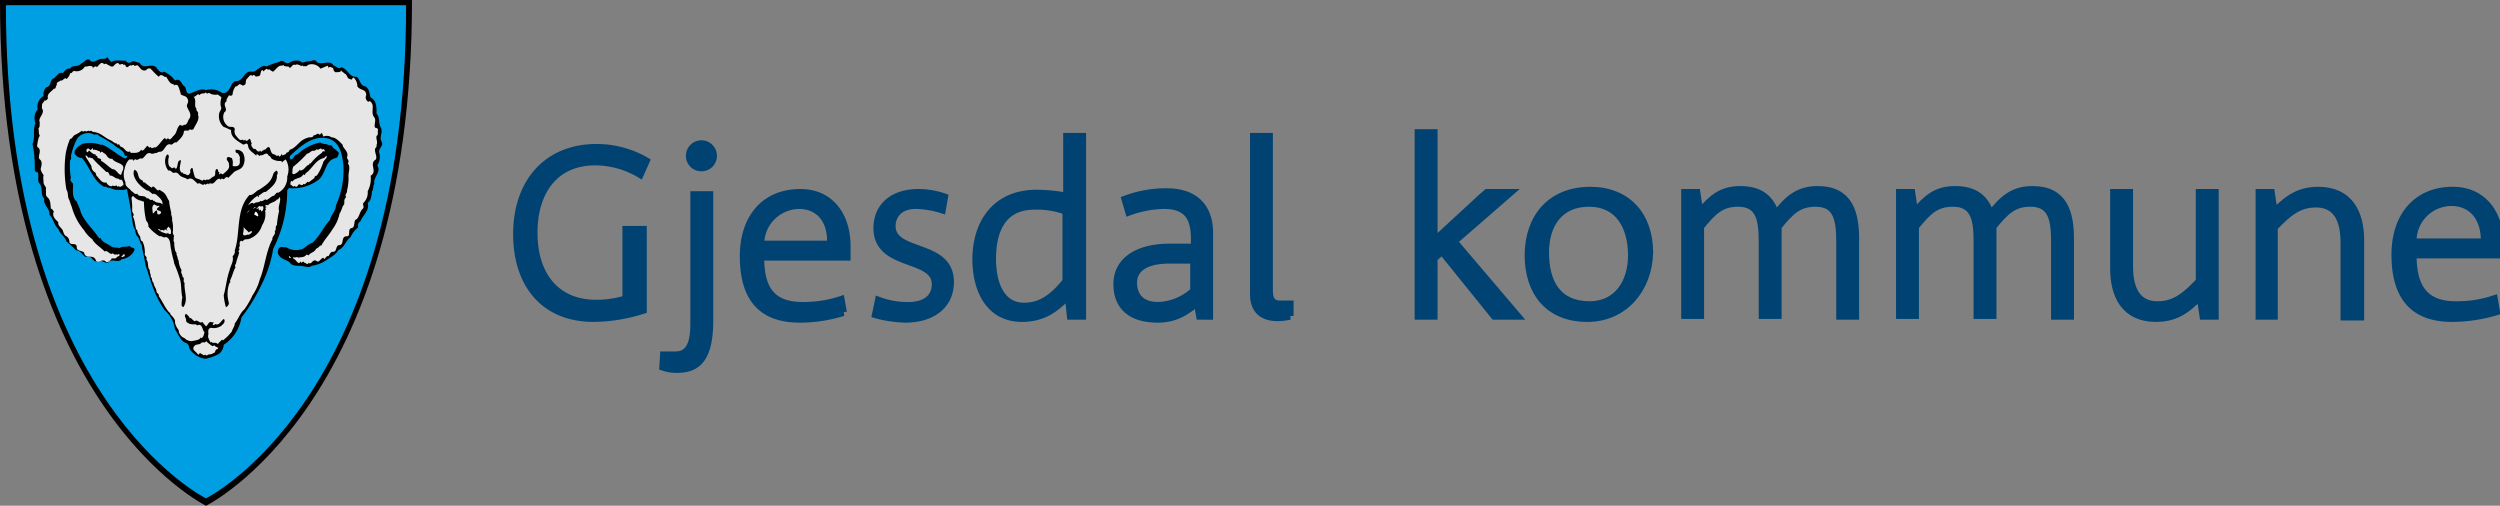
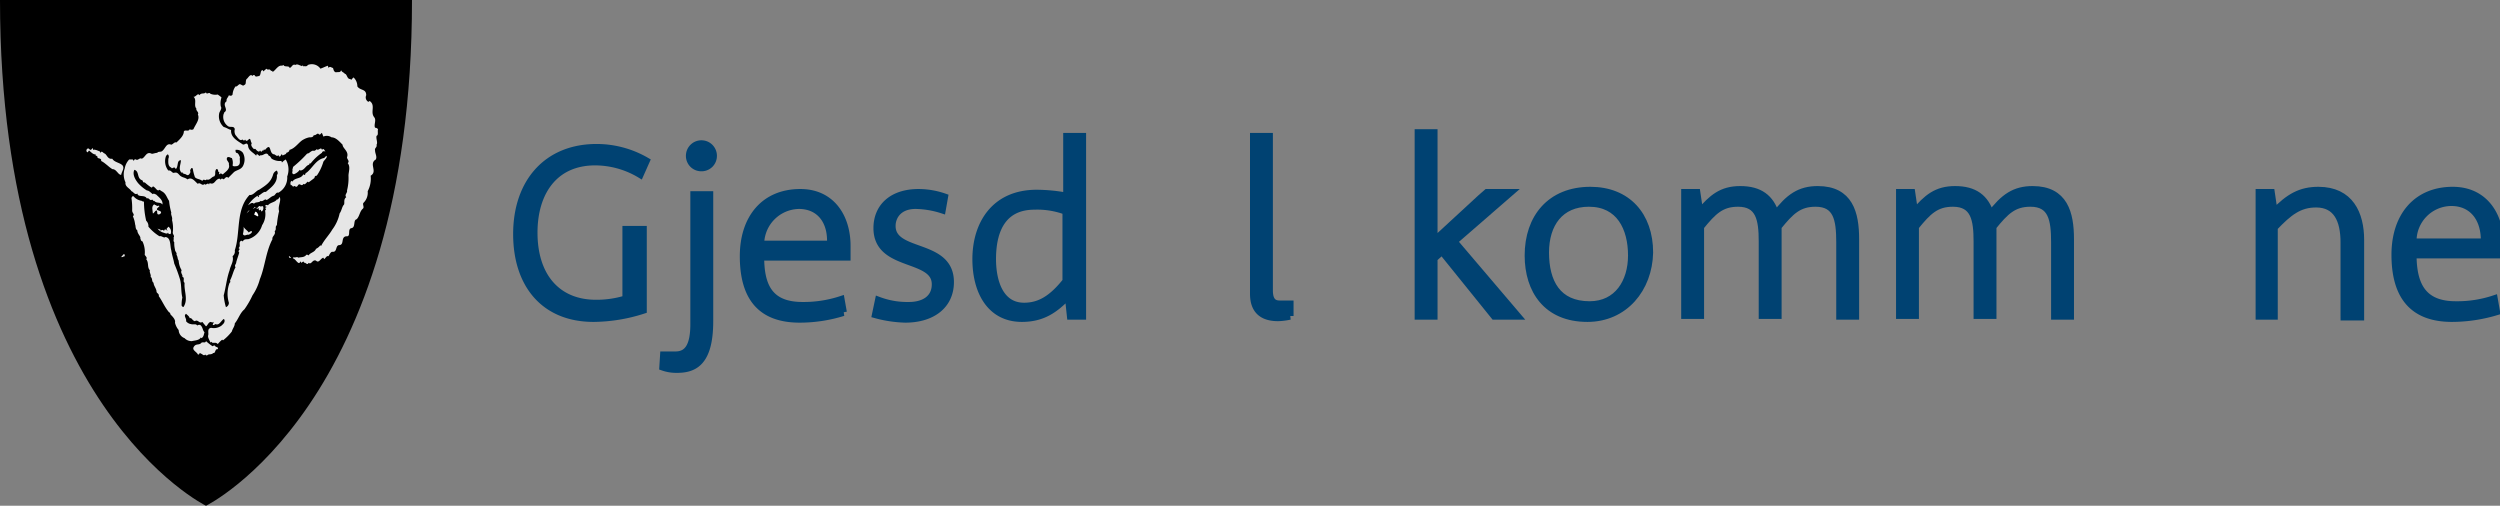
<svg xmlns="http://www.w3.org/2000/svg" viewBox="0 0 338.6 68.5">
  <rect x="0" y="0" width="338.6" height="68.5" fill="#808080" stroke="none" />
  <defs>
    <style>.cls-2{fill:#e6e6e6}.cls-3{fill:#fff}.cls-4{fill:#004272;stroke:#004272}</style>
  </defs>
  <g id="Group_373" data-name="Group 373" transform="translate(-1740 616)">
    <g id="Group_371" data-name="Group 371" transform="translate(1740 -616)">
      <path id="Path_773" d="M0 0c0 54.9 27.9 68.5 27.9 68.5S55.8 54.9 55.8 0Z" data-name="Path 773" />
-       <path id="Path_774" fill="#009fe3" d="M.8.7c0 53.5 27.1 66.8 27.1 66.8S55 54.2 55 .7H.8Z" data-name="Path 774" />
      <path id="Path_775" d="M15.1 8.4c.6-.4 1.2-.1 1.9-.2a.554.554 0 0 0 .8.2c.3-.3.7.1 1.1.1.6 1.1 1.7-.2 2.4.8.2.3.6.7.9.4a3.638 3.638 0 0 1 1.5 1.2c.8-.4.8.5 1.3.8.3.3.1.9.6 1 .8-.2 1.5-.8 2.3-.5a2.545 2.545 0 0 1 2.2.4c1.1.1 1-1.2 1.7-1.6 1.2.1 1.2-1.4 2.2-1.3.6.1 1-.5 1.5-.7a.637.637 0 0 1 .6 0 8.51 8.51 0 0 1 1.7-.6c.6-.5.8.4 1.4.1a1.6 1.6 0 0 1 1.5-.2c.3.4.8-.1 1.2 0 .3 0 .8-.4 1 .1.7.5 1.8-.4 2.3.5.3 0 .7.6 1 .2.9.2 1.1 1.4 2.1 1.3.5.3.4 1.2 1.2 1.3.6.4.5 1 .7 1.5.8.4.8 1.3.8 2.2.5.5.2 1.3.6 1.9.3.7-.3 1.3.1 1.9.3.6-.6 1-.3 1.6a2.129 2.129 0 0 1-.3 1.6c.6.9-.6 1.6-.4 2.5-.2.3-.1.7-.3 1-.1.6-.1 1.2-.6 1.6.3 1-.7 1.7-1 2.5-.4.2-.3.6-.3.8a3.249 3.249 0 0 0-1 1.3c-.7.5-.8 1.4-1.7 1.8-.3.6-1.1 1-1.7 1.4a4.717 4.717 0 0 1-1.9.7c-.3.3-.7.1-1 .1-.6-.2-1.6.1-2-.6-.4-.3-1.1-.4-1.4-.9a.755.755 0 0 1-.1-.8c.1-.5.7-.3 1.1-.3a2.443 2.443 0 0 0 1.9.3c.6-.1 1-.8 1.6-.9 1.1-1 1.5-2.2 2.4-3.1.1-.7.8-1.2.8-2a11.448 11.448 0 0 0 1-5.6c-.2-1.3-.4-2.8-1.9-3.4-2.1-.6-3.8.9-5.3 2.3-.1.2-.1.4.1.5.4-.1.4-.6.9-.7a6.174 6.174 0 0 1 3.1-1.6c.3.3.8.1 1.2.4.3-.1.4.1.5.3a5.008 5.008 0 0 1 .8.7c-.1.3-.1.6-.4.7-1.5.3-1.3 2-2.3 2.9a5.758 5.758 0 0 1-3.8 1.2c-.3-.1-.4.1-.5.3a17.378 17.378 0 0 1-1.9 7.9 17.026 17.026 0 0 1-1.7 5.1 22.638 22.638 0 0 1-2.6 4.2 5.422 5.422 0 0 1-2.4 3.7 1.743 1.743 0 0 1-.6 1.2 6.191 6.191 0 0 1-1.9.7 3.168 3.168 0 0 1-2.1-1.3c-.1-.3-.1-.6-.4-.8-.9-.3-1.1-1.2-1.6-1.9a4.182 4.182 0 0 0-1.4-2.6 13.047 13.047 0 0 1-1.4-2.6c-.5-1.2-.8-2.4-1.2-3.5-.1-.9-.4-1.8-.5-2.7-.3-.4-.3-1-.7-1.3a2.353 2.353 0 0 1-.2-.8c-.4-.5-.3-1.2-.5-1.9-.1-1.2-.4-2.4-.6-3.6a2.361 2.361 0 0 1-1.2.1c-.5.1-1-.3-1.5-.3-.1-.2-.3-.1-.4-.1-1.6-.9-1.9-2.7-3-3.9a1.174 1.174 0 0 1-1-.6c-.1-.6.6-1 1-1.3a4.27 4.27 0 0 1 2.5.1h.3c1.1.5 2 1.4 3.1 1.9 0-.1.3-.2.2-.4h-.3c-.1-.8-1-1-1.5-1.5a17.589 17.589 0 0 0-2-1.2c-.2-.4-.6 0-.9-.3a1.918 1.918 0 0 0-2 .6 8.383 8.383 0 0 0-.9 2.5.44.44 0 0 1-.1.5 9.662 9.662 0 0 0 .1 2.4c-.2.4.1.5.3.8 0 .8-.2 1.9.5 2.4.1.4.4.8.5 1.3.4 1.3 1.7 2.4 2.4 3.5.1.1.2.3.3.1.3.7 1 .8 1.5 1.2.4.2.8.1 1.1.2.4-.3 1-.1 1.4-.3.1.4.7.1.6.6a2.137 2.137 0 0 1-1.7 1.2c-.5.6-1.4-.2-1.9.5-.6 0-.9-.5-1.5-.2-.6.1-.7-1-1.5-.6-.5-.3-.7-.9-1.3-.9A15.38 15.38 0 0 0 9 32.7c-.2-.7-.9-1-1.1-1.7-.6-.5-.6-1.3-1.2-1.9.1-.9-.9-1.3-.7-2.2-.6-.5-.1-1.5-.7-2.1-.3-.4.1-1.2-.3-1.6 0 .3-.2.1-.3-.2a14.211 14.211 0 0 0-.3-3.5c.4-.9 0-1.9.4-2.8a1.911 1.911 0 0 1 .3-1.9 1.676 1.676 0 0 1 .8-1.8 1.374 1.374 0 0 1 .4-1.2c.7-.1.4-1 1-1.2.4-.3.7-.9 1.2-.7.3-.3.5-.7 1-.6.3-.6 1-.1 1.5-.7.4-.1.9-1 1.3-.3.5.2.8-.2 1.3-.3.3-.1.8.1.9-.3a3.736 3.736 0 0 0 .6.7Z" data-name="Path 775" />
-       <path id="Path_776" d="M14.6 8.8c.2 0 .4.3.7.2.2-.1.4-.6.8-.4.1.4.5-.2.6.2.3-.2.3.3.5.3s.4-.4.6-.2a.367.367 0 0 1 .3-.1c.2.3.4-.1.6.1.3.3.5.8 1.1.6a.481.481 0 0 1 .6-.2 11.408 11.408 0 0 0 1.1 1.1c.1-.1.2-.3.4-.2.3 0 .3.3.6.2.3.4.5 1 1 1l.1.2c.1-.2.4-.1.5 0a5.638 5.638 0 0 1 .4 1.2c.3.2.8.2.9.6.2.3 0 .6-.1.9.1.6.7 1 .4 1.7-.3.3-.3 1-.8.9-.1.2-.4.1-.5 0-.5.4-.4 1.1-.9 1.5-.1.1-.3.4-.5.5l-.3-.2c-.1.4-.3 0-.4 0-.5.4-.8 1.1-1.3 1.3-.1-.2-.4.3-.6-.1-.3.3-.3-.3-.5-.1-.3.3-.4.6-.7.6 0-.1 0-.1-.1-.1-.3.5-.9.4-1.4.4l-.1-.2c-.5.3-.8-.6-1.2-.6-.2-.1-.2-.5-.5-.3-.1-.2-.1-.2-.3-.2L15 19c-.8-.3-1.3-1-2.2-1.1v-.1c-.2.3-.4-.3-.7 0-.1-.3-.4.2-.6-.1-.1.1-.3.2-.4 0a5.3 5.3 0 0 1-1 .6c-.2.1-.4.6-.6.5a9.48 9.48 0 0 0-.6 2 16.11 16.11 0 0 0 .1 4.9c.3.4.1 1 .4 1.4.1.4.3.8.4 1.2a8.267 8.267 0 0 0 1.6 2.9 4.146 4.146 0 0 0 1.1 1.2c.3.6 1 1 1.5 1.5.1 0 .2.3.3.1.4 0 .6.6 1 .3.2.3.4.1.7.2a.1.1 0 0 1 .1-.1c.2.1 0 .3 0 .3-.3 0-.3.3-.5.3h-.5v.1c-.2.2-.6.6-.8.3-.4-.4-1 .3-1.3-.1-.3-1-1.5-.1-1.6-1.1-.4-.3-1.1-.2-1-.8-.1-.6-.8-.1-1-.6A.909.909 0 0 0 9 32c-.3-.1-.4-.5-.5-.8-.2-.4-.7-.6-.6-1.1-.4-.4-.9-.8-.6-1.5-.2-.1-.2-.4-.4-.3-.1-.6 0-1.2-.5-1.6-.3-.3-.1-.6-.2-1 .2-.4-.4-.6-.3-1.2a2.152 2.152 0 0 1 0-.8 2.01 2.01 0 0 1-.4-.8c.1-.4.3-1-.1-1.3-.4-.4.3-1.1-.2-1.6-.3-.1-.1-.5-.1-.8.1-.3.1-.6.3-.8-.2-.3-.1-.7-.2-1 .3-.3.1-.6.2-.8-.3-.6.5-1 .4-1.7-.2-.3-.1-.5-.1-.8.1-.2.4-.4.3-.6.1.3.4 0 .5-.2-.2-.6.5-.9.8-1.3.3.1.2-.3.4-.5-.1-.4.3-.4.5-.6.3.1.4-.3.7-.3l.1.1a1.374 1.374 0 0 0 .5-.8c.2.1.3-.2.5-.3a1.285 1.285 0 0 0 1.5-.6c.3.1.6-.2 1 0l.1.2c.2-.2.4-.3.5-.1.3-.2.6-.9 1-.4a.348.348 0 0 1 .5.1Z" class="cls-2" data-name="Path 776" />
      <path id="Path_777" d="M43.4 9.3c.3-.1.7-.3 1-.4l.1.3c.2-.3.4 0 .6 0 .1.3.1.5.4.6.3-.1.6.1.7-.3.1.3.4.3.5.5.3 0 .3.7.7.7l.2.1c.1-.1.2-.3.3-.3a1.656 1.656 0 0 1 .5 1.2c.4.6 1.2.3 1.2 1.2a.687.687 0 0 0 .3.9c.1-.1.1-.1.2-.1.8.6 0 1.5.6 2.2.3.4-.1 1 .1 1.4a.52.52 0 0 1 .4.2c-.1.3.1.8-.2.9-.1.4.2.9 0 1.2.1.4-.3.4-.2.8 0 .4.3.8.1 1.2-1 .6.3 1.6-.7 2.2a3.614 3.614 0 0 1-.4 2.1 1.909 1.909 0 0 1-.6 1.6c-.1.3.2.6-.1.8-.4.4-.4 1-.8 1.4-.5.1-.1 1.1-.7 1.2s0 1.2-.7 1.1c-.8.1-.2 1.2-1 1.2-.5.1-.2 1-.9.9-.2 0-.4.4-.5.6-.3-.1-.4.3-.6.4 0-.1-.1-.1-.1-.2-.4.1-.6.8-1 .4-.5-.2-.6.6-1 .3-.2.4-.4-.1-.6 0 0-.1-.1-.1-.1-.2l-.3.2-.1-.2c-.1.1-.1.3-.3.2-.3-.2-.4-.5-.7-.6-.1-.1.1-.1.1-.2.1.2.4-.1.6.1.4-.1.8 0 1.1-.4a.367.367 0 0 1 .3.1c.2-.4.8-.4 1-.9a1.47 1.47 0 0 0 .6-.5.1.1 0 0 0 .1.1c.4-.8 1.1-1.5 1.5-2.2a5.535 5.535 0 0 0 1-2.2c.3-.4.3-.9.6-1.2.1-.3-.1-.7.3-1-.3-.3.2-.6.1-.9a6.8 6.8 0 0 0 .2-2c0-.5.3-1.2-.1-1.7.3-.3-.1-.5-.1-.8.3-.8-.6-1.2-.6-1.7-.4-.4-.9-1-1.5-1a1.11 1.11 0 0 0-1.1-.1l-.2-.5c-.2.1-.2.3-.4.2-.2-.3-.4.2-.7.1-.1.3-.3.3-.6.3a2.614 2.614 0 0 0-.8.3c-.6.3-1.1 1.2-1.9 1.4 0 .3-.3.3-.3.4 0-.1-.1 0-.1 0-.1.3-.4.2-.5.4 0-.1-.1-.1-.1-.2-.2 0-.1.3-.4.3l-.1-.2c-.2.3-.4-.1-.6-.1-.7-.1-.3-1.7-1.2-.6h-.1v-.1c-.1.1-.1.1-.1.2-.3-.1-.2.3-.4.1a.1.1 0 0 0-.1-.1c-.1.3-.4 0-.5-.1s-.1-.2-.3-.1c-.2-.2-.5-.5-.3-.8-.2-.3-.1-.5-.3-.6-.2.1-.4.5-.6.1-.1.1-.1.2-.1.1-.1.1-.2-.1-.3-.1-.3.3-.7-.4-.9-.6a1.063 1.063 0 0 1-.1-.8c-.1-.5-.6-.2-.9-.4a1.517 1.517 0 0 1-.6-1.7c.1-.1 0-.1.1-.2.6-.4-.4-1 .3-1.5-.1-.3.2-.5.3-.8.2.1.4.1.5-.1a2.1 2.1 0 0 1 .4-1.1c.2.1.4-.3.6-.3.3.1.4.3.6.1.3-.1.1-.5.3-.8.2-.1.5-.8.8-.4a.192.192 0 0 1 .3-.1c.1.3.4.1.6.1.3-.2.1-.8.5-.8 0 .1.1.1.1.2.1-.2.3-.3.4-.4.2.3.4-.1.6.3h.2c-.1.1 0 .1.1.1.4-.3.7-.9 1.2-.8l.2-.1c.1.3.6.1.8.3v.1c.3 0 .4-.6.8-.4.3-.2.6.1.8.1 0 .2.2-.2.3.1.2-.1.4.1.6-.2a1.425 1.425 0 0 1 1.7.5Z" class="cls-2" data-name="Path 777" />
      <path id="Path_778" d="M28.5 12.7a1.729 1.729 0 0 0 1 .1c.1.1.3.2.5.4a2.462 2.462 0 0 0-.1 1.2c.2.3-.1.6-.2.9a1.955 1.955 0 0 0 .6 1.9c.4.1.6.3 1 .4-.1 1 .9 1.5 1.5 1.9.3.3.6-.4.8.2 0 .7.8 1 1.1 1.4.1-.6.4.3.6-.1.3.2.8-.6 1.1.1.2 0 .3.3.4.4a2.082 2.082 0 0 0 1.3.3c.1.1 0 .1.1.2a2.181 2.181 0 0 1 .5-.4 2.648 2.648 0 0 1 .2 2.3 2.316 2.316 0 0 1-1.2 2.2c-.3-.1-.4.3-.6.4-.4.1-.6.4-1 .6-.2-.3-.5.3-.8.1-.2.3-.7.1-.9.4-.3-.3-.6.1-.8.2a4.036 4.036 0 0 1 1.3-1.3c0 .1 0 .1.1.2.1-.1.1-.1 0-.2.3-.1.7-.6 1-.5.7-.6 1.6-1.2 1.5-2.3.2-.2.1-.4 0-.6a.821.821 0 0 0-.5.5c-.3 1.1-1 1.5-1.9 2.1-.4.1-.8.8-1.3.7-1.9 2-1.2 5.1-2 7.5a.829.829 0 0 1-.3.8c.2.7-.3 1.3-.4 1.9-.4 1.1-.5 2.3-.8 3.4a7.58 7.58 0 0 0 .3 1.6.622.622 0 0 0 .4-.6 4.145 4.145 0 0 1 .1-2.7c.2-.1 0-.3.1-.4.3-.6.4-1.2.7-1.7-.2-.3.1-.4.1-.7.1-.4.3-.9.4-1.3-.3-.3.3-.4-.1-.6.4-.3-.1-.8.4-1l.2.1c.1-.3.4-.3.7-.3a2.79 2.79 0 0 0 1.9-1.9 2.715 2.715 0 0 0 .4-2c.3-.1-.1-.3.1-.4a.1.1 0 0 0 .1-.1c-.1 0-.3-.1-.1-.2.1-.1.2 0 .3 0 .3-.4 1-.4 1.2-.8.2.1.3-.3.4-.3.2.6-.3 1.2-.1 1.9a12.5 12.5 0 0 0-.3 1.9c-.3.2 0 .6-.3.8.2.5-.4.7-.3 1.1-.9 1.7-1 3.7-1.7 5.4a7.169 7.169 0 0 1-1 2.2 11.782 11.782 0 0 1-1.1 1.9c-.6.5-.8 1.3-1.3 1.9 0 .4-.3.7-.4 1.1a6.815 6.815 0 0 1-1.2 1.2l-.1-.1a3.394 3.394 0 0 0-.6.6c-.3-.3-.5-.1-.8-.2a.1.1 0 0 0-.1-.1l-.1.1c-.1-.3-.4-.7-.3-1s-.2-.9.4-1a1.735 1.735 0 0 0 1.4-.3c.2-.2.5-.4.4-.8l-.1-.1c-.4.3-.6.9-1.1.7-.2 0-.1.2-.4.1l.2-.5c-.1.3-.4.1-.5.1-.3.1-.4.5-.6.6l-.5-.6c-.4.3-.6-.4-1-.1-.4-.1-.4-.5-.7-.4-.1-.3-.3-.4-.5-.6-.4.3.1.6 0 1a1.012 1.012 0 0 0 .7.4c.2.1.7-.1.8.2.1-.1.2-.1.4-.1.4.3.3.7.6 1-.1.3-.1.6-.4.8l-.1-.1c-.2.4-.8.4-1.2.5a1.284 1.284 0 0 1-1-.4 1.206 1.206 0 0 1-.8-1.1 2.355 2.355 0 0 1-.5-1c.1-.4-.3-.8-.6-1.1l-.1-.3c0 .1-.1 0-.1 0-.6-.7-.9-1.5-1.4-2.2.1-.3-.3-.4-.3-.6 0-.4-.4-.8-.4-1.2-.3-.2-.1-.6-.4-.8.1-.3-.2-.6-.1-.9-.4-.4-.1-1-.5-1.5.2-.2-.1-.4-.2-.6a3.426 3.426 0 0 0-.3-1.8c-.3-.1-.2-.3-.3-.4.1-.3-.4-.6-.4-1.1-.3-.2-.2-.6-.3-.8a3.545 3.545 0 0 0-.3-1.1c.3-.3-.1-.4-.1-.8a9.15 9.15 0 0 0-.1-1.7c.1-.1.1-.3.3-.2a1.738 1.738 0 0 0 1.1.6.367.367 0 0 0 .3.1 11.529 11.529 0 0 0 .3 2.6.984.984 0 0 1 .3.8 6.1 6.1 0 0 0 1.5 1.3c.3-.1.6.3.8.1.8.1.6 1.2.8 1.8.1.7.3 1.2.4 1.8a19.452 19.452 0 0 1 .8 2.2c.2.8.1 1.6.3 2.4a4.1 4.1 0 0 0-.1 1.1c.1.1.2.3.3.1.6-1 0-2.1.1-3.2-.3-.2.1-.7-.3-.8.1-.3-.3-.5-.1-.9a2.836 2.836 0 0 1-.4-1.3c-.2-.3-.1-.5-.3-.8.1-.3-.2-.4-.2-.7a3.751 3.751 0 0 1-.1-1c-.2-.2 0-.4-.1-.6.2-.3-.1-.4-.1-.7a4.582 4.582 0 0 0-.1-1.7c.1-.4-.2-.7-.1-1a9.005 9.005 0 0 1-.3-1.6c-.3-.4-.4-1-1-1.3l-.3-.2c-.3.3-.5-.3-.8-.4-.1-.2-.1.1-.3.1a7.051 7.051 0 0 1-.9-.7c-.3.1-.2-.3-.4-.3-.7-.3-.3-1.2-1-1.4-.3.6.1 1.3.5 1.8a5.3 5.3 0 0 0 1.2 1c.3 0 .5.3.8.5.2-.2.3.1.4 0 .4.4 1 .8.9 1.4-.3-.4-.8-.1-1.1-.5-.2.1-.2-.3-.4-.1-.3 0-.4-.4-.6-.2-.3-.6-1.2-.1-1.3-.7-.3.3-.6-.3-.8-.3-.2-.4-.9-.6-.8-1.2a2.484 2.484 0 0 1-.1-1.9 2.281 2.281 0 0 1 .6-1.2h.5c0 .1.1.1.1.2.1-.1.1-.3.3-.2.3.2.5-.3.8-.1.5-.2.6-1 1.3-.7.1.1.5-.1.8-.1.1-.2.4-.1.6-.2.5-.3.6-1.2 1.3-.9.3-.1.4-.4.7-.3.4-.4 1-.9 1-1.5.2-.3.6.1.8-.3a.446.446 0 0 0 .5 0c.3-.7.9-1.3.6-2 .2-.3-.3-.5-.2-.8-.4-.4.1-1.2-.4-1.6.3.1.6-.6.8-.2.3-.4.6-.1.9-.4.1.4.4-.1.6.2Z" class="cls-2" data-name="Path 778" />
      <path id="Path_779" d="M12.5 20.1c.1-.1.1.1.1.1v.1c.3-.1.6.1.9.2.1.1 0 .1.1.2.2-.4.4.1.6.1.3.2.4.8 1 .7.3.5 1 .5 1.4.9.3.4-.1.8-.2 1.3-.5-.1-.6-.8-1.2-.8-.5-.3-.9-.8-1.5-1.1.1-.5-.6-.2-.5-.6l-.3-.2.1-.1c-.3.1-.7-.3-.9-.5-.2 0-.1.3-.3.2-.1-.1-.1-.1-.1-.3.4-.6.4.4.8-.2Z" class="cls-2" data-name="Path 779" />
      <path id="Path_780" d="M43.6 20.3c.3-.3.3.1.5.2-.2 0-.4-.1-.5.2a6.73 6.73 0 0 0-1.5 1.4c-.1.1-.3 0-.2.2-.5.1-.6.7-1.2.8l-.1-.1a1.7 1.7 0 0 1-.8.6c-.4-.1-.1-.4-.2-.6l.1-.4a16.6 16.6 0 0 0 1.9-1.8c.3 0 .4-.3.8-.4.2.1.4-.1.5-.2.2.3.6-.4.7.1Z" class="cls-2" data-name="Path 780" />
      <path id="Path_781" d="M32.9 20.7a1.91 1.91 0 0 1 0 1.8c-.3.5-.8.5-1.2.8l-.8.8c-.1-.2-.3-.1-.4 0l-.2.2a.367.367 0 0 0-.3-.1l-.1.1h-.1a.1.1 0 0 0-.1-.1c-.6.1-.6.9-1.3.6l-.1.2c-.1-.3-.3 0-.5 0a.1.1 0 0 1-.1-.1c-.3.4-.6-.3-.9 0-.4-.3-.8-1-1.4-.6-.4-.3-.6-.2-1-.5-.3-.3-.4-.5-.8-.4-.3.1-.4-.4-.8-.3a2.022 2.022 0 0 1-.3-2l.2-.2c.2.1.2.4.1.6 0 .4-.1 1 .4 1.2.1.3.4-.3.6.2.4-.3.1-1.2.7-1.2 0 .6-.4 1.2.1 1.7l.1-.1c0 .3.4.2.6.4.3.1.4-.2.5-.4-.1-.3 0-.3.1-.5.1-.1.1 0 .2 0a6.985 6.985 0 0 0 .3 1.2c.3.3.6.2 1 .5.3-.4.3.1.6-.2.4.2.7-.4 1-.4.3-.3 0-.6.3-1 .4 0 .1.4.4.4 0 .1-.1.3.1.3.1-.3.3.1.4 0 .3-.3 1-.7.8-1.3.1-.4-.5-.6-.2-1 .3-.1.4.1.6.1a1.645 1.645 0 0 1 .1 1c.1.2.4.1.6.1.6-.2.3-.8.4-1.2-.1-.2-.2-.6-.5-.6-.1-.1-.1-.2-.1-.4a1.053 1.053 0 0 1 1 .4Z" data-name="Path 781" />
      <path id="Path_782" d="M43.8 21.9a6.632 6.632 0 0 1-.9 1.9.265.265 0 0 0-.3.3l-.8.6-.1-.1c-.2.1-.4.5-.6.3-.3.5-.5-.3-.8.3-.3.3-.3-.2-.6.1-.1-.1-.2-.3-.3-.2-.1-.2-.1-.5.1-.6l.1.1c.4-.6 1.1-.3 1.5-1 .3.3.2-.2.4-.2.8-.6 1.3-1.8 2.4-2l.3-.3c.2.2-.2.5-.4.8Z" class="cls-2" data-name="Path 782" />
-       <path id="Path_783" d="M12 21.4c.2-.2.3.1.5 0 .6.7 1.3 1.3 1.9 1.9.3-.1.3.2.4.3l.1.2c.3-.1.6.3 1 .4.2-.1.3.3.5.1a.829.829 0 0 1 .3.8c-.2 0-.4.4-.6.1l-.2.1c-.1-.4-.4.1-.6-.2-.3.3-.6 0-.8-.2l-.1-.2c-.6.2-1-.6-1.4-1 .1-.3-.3-.4-.4-.6-.3-.3-.1-.6-.4-.9-.2-.4-.4-.6-.6-1V21c.2.2.3.2.4.4Z" class="cls-2" data-name="Path 783" />
      <path id="Path_784" d="M21.2 27.8c-.1.1.1.1.1.1.1 0 .1-.1.3 0-.1.2-.6.4-.2.6.2 0 .2.1.3.1.4.2-.3.7-.4.3 0 0 0-.4-.1-.4-.3.1-.3.4-.5.4 0-.4-.3-1 .3-1.3-.2.1 0 .2.2.2Z" class="cls-2" data-name="Path 784" />
      <path id="Path_785" d="M35.3 28c0-.1.2 0 .3-.1a.592.592 0 0 1-.1.7c-.2.1-.1-.1-.2-.2l-.2.1c-.1-.1 0-.3-.1-.3l-.2.1c-.1-.3-.3-.1-.4-.1v.1c-.2 0 .1-.2.1-.3.4.6.5-.4.8 0Z" class="cls-2" data-name="Path 785" />
      <path id="Path_786" d="M33.4 28.9c.1-.1.2-.4.4-.4Z" class="cls-2" data-name="Path 786" />
      <path id="Path_787" d="m34.5 28.9-.1.1.1.1.2.1c.7.5-.1-1.1-.2-.3Z" class="cls-3" data-name="Path 787" />
      <path id="Path_788" d="M33.7 31.5a.52.52 0 0 1 .4-.2c.1.3-.3.4-.4.5-.3-.1-.6.3-.8-.1a3.083 3.083 0 0 0 .1-1c.1.3.5.5.7.8Z" class="cls-2" data-name="Path 788" />
      <path id="Path_789" d="M23.1 31.7c-.1 0-.3 0-.3-.1s-.1-.1-.1 0c-.2.1-.5-.1-.6-.1a1.555 1.555 0 0 1-.8-.6c.1.2.6.1.4.4.1-.1.4-.3.5 0l.1-.2c.2-.1.3.2.4.1-.3-.2 0-.3.1-.5a.81.81 0 0 1 .3 1Z" class="cls-2" data-name="Path 789" />
      <path id="Path_790" d="M16.9 34.7c-.2 0-.3.2-.5.1.1 0 .5-.8.5-.1Z" class="cls-2" data-name="Path 790" />
      <path id="Path_791" d="M39.4 34.9c0 .1-.1 0-.2 0-.1-.1-.1-.2 0-.2Z" class="cls-3" data-name="Path 791" />
      <path id="Path_792" d="M28.8 46.9a.367.367 0 0 1 .3-.1c.1.3.5.1.4.5-.4-.1-.3.6-.6.5-.3.3-.6.1-.8.3a.192.192 0 0 1-.3-.1c-.2.3-.4-.1-.6-.1l-.1-.1c-.1 0-.1.3-.3.2-.2-.4-.9-.6-.5-1.1.3-.4.7-.1 1-.5.3-.1.5.1.6-.2a7.052 7.052 0 0 0 .9.7Z" class="cls-2" data-name="Path 792" />
    </g>
    <g id="Group_372" data-name="Group 372" transform="translate(1810 -598)">
      <path id="Path_793" d="M16.7 5.6a11.937 11.937 0 0 0-6.1-1.7c-5.5 0-8.3 4.1-8.3 9.6 0 6.1 3.3 9.6 8.4 9.6a13.546 13.546 0 0 0 4.1-.6v-9.4h2.3V24a22.372 22.372 0 0 1-6.7 1.1C3.7 25.1 0 20.5 0 13.7 0 6.7 4.1 2 10.8 2a13.387 13.387 0 0 1 6.7 1.8Z" class="cls-4" data-name="Path 793" />
      <path id="Path_794" d="M21.7 32a5.412 5.412 0 0 1-1.9-.3l.1-1.6h1.6c1.7 0 2.5-1.3 2.5-4.2V8.4h2.1v17.1c0 5.6-2.1 6.5-4.4 6.5ZM25 4.7a1.58 1.58 0 0 1-1.6-1.6 1.6 1.6 0 0 1 3.2 0A1.58 1.58 0 0 1 25 4.7Z" class="cls-4" data-name="Path 794" />
      <path id="Path_795" d="M44.7 16.8H33c0 4.1 1.3 6.6 5.7 6.6a16.231 16.231 0 0 0 5.2-.8l.3 1.7a19.789 19.789 0 0 1-5.9.9c-5.2 0-7.6-2.9-7.6-8.5 0-5.1 2.8-8.6 7.7-8.6 4.2 0 6.3 3.3 6.3 7.2v1.5Zm-6.5-7a5.3 5.3 0 0 0-5.2 5.3h9.5c.2-3.2-1.5-5.3-4.3-5.3Z" class="cls-4" data-name="Path 795" />
      <path id="Path_796" d="M52.6 25.2a16.758 16.758 0 0 1-4-.6l.4-1.9a11.047 11.047 0 0 0 4.1.7c2 0 3.6-.9 3.6-2.9 0-3.9-7.9-2.2-7.9-7.6 0-2.9 2.1-4.8 5.6-4.8a10.733 10.733 0 0 1 3.5.6l-.3 1.7a12.308 12.308 0 0 0-3.6-.6c-2.3 0-3.2 1.5-3.2 2.8 0 4 7.9 2.2 7.9 7.6 0 3.1-2.4 5-6.1 5Z" class="cls-4" data-name="Path 796" />
      <path id="Path_797" d="m75 24.8-.3-2.8c-1.8 1.9-3.5 3.1-6.3 3.1-4.3 0-6.2-3.7-6.2-8 0-4.7 2.5-8.9 8.2-8.9a22.719 22.719 0 0 1 4.1.4V.5h2.1v24.3Zm-.6-14.2a11.078 11.078 0 0 0-4.3-.7c-3.9 0-5.7 2.7-5.7 7.2 0 3 1 6.4 4.3 6.4 2.1 0 3.8-1 5.7-3.4Z" class="cls-4" data-name="Path 797" />
-       <path id="Path_798" d="m92.5 24.8-.3-1.8c-1.1.7-2.5 2.2-5.4 2.2-3.6 0-5.5-1.7-5.5-4.7 0-3.4 3.1-5 7.1-5h3.4v-1.1c0-3.1-1.1-4.6-4.2-4.6a14.534 14.534 0 0 0-4.7.9L82.4 9A15.563 15.563 0 0 1 88 8c4.5 0 5.8 2.8 5.8 5.5v11.3Zm-.7-7.6h-3.4c-3.3 0-4.9 1.2-4.9 3.1s1.2 3.1 3.3 3.1a7.426 7.426 0 0 0 4.9-2v-4.2Z" class="cls-4" data-name="Path 798" />
      <path id="Path_799" d="M103.1 25c-1.9 0-3.3-.8-3.3-3.2V.5h2.1v20.8c0 1.1.3 1.9 1.4 1.9h1.4v1.6a8.752 8.752 0 0 1-1.6.2Z" class="cls-4" data-name="Path 799" />
      <path id="Path_800" d="m132.4 24.8-7.1-8.8-1.1 1v7.8h-2.1V0h2.1v14.7l6.4-5.9.8-.7h3.1l-7.6 6.6 8.6 10.1Z" class="cls-4" data-name="Path 800" />
      <path id="Path_801" d="M145 25.1c-5.5 0-8-3.8-8-8.5 0-5.1 3-8.8 8.4-8.8 5 0 8 3.4 8 8.4-.1 4.9-3.4 8.9-8.4 8.9Zm.2-15.6c-3.9 0-5.9 2.8-5.9 6.7 0 4 1.6 7.1 6 7.1 3.8 0 5.7-3.1 5.7-6.7 0-3.7-1.6-7.1-5.8-7.1Z" class="cls-4" data-name="Path 801" />
      <path id="Path_802" d="M179.2 24.8v-10c0-3.1-.4-5.3-3.3-5.3-2.3 0-3.4 1.1-5.1 3.2v12h-2.1v-10c0-3-.4-5.2-3.3-5.2-2.3 0-3.4 1.1-5.1 3.2v12h-2.1V8.1h1.6l.4 2.7c1.7-2 3-3.1 5.5-3.1 2.6 0 4.1 1.1 4.8 3.4 1.8-2.4 3.3-3.4 5.7-3.4 4.3 0 5.1 3.2 5.1 6.7v10.4Z" class="cls-4" data-name="Path 802" />
      <path id="Path_803" d="M208.3 24.8v-10c0-3.1-.4-5.3-3.3-5.3-2.3 0-3.4 1.1-5.1 3.2v12h-2.1v-10c0-3-.4-5.2-3.3-5.2-2.3 0-3.4 1.1-5.1 3.2v12h-2.1V8.1h1.6l.4 2.7c1.7-2 3-3.1 5.5-3.1 2.6 0 4.1 1.1 4.8 3.4 1.8-2.4 3.3-3.4 5.7-3.4 4.3 0 5.1 3.2 5.1 6.7v10.4Z" class="cls-4" data-name="Path 803" />
-       <path id="Path_804" d="m228.4 24.8-.4-2.7c-2 2.1-3.6 3-6 3-4.3 0-5.7-3.2-5.7-6.7V8.1h2.1v10c0 3 1 5.2 3.8 5.2 2.3 0 3.7-1.1 5.7-3.2v-12h2.1v16.7Z" class="cls-4" data-name="Path 804" />
      <path id="Path_805" d="M247.5 24.8v-10c0-3-1-5.2-3.8-5.2-2.3 0-3.7 1.1-5.7 3.2v12h-2V8.1h1.6l.4 2.7c2-2.1 3.6-3 6-3 4.3 0 5.7 3.2 5.7 6.7v10.4h-2.2Z" class="cls-4" data-name="Path 805" />
      <path id="Path_806" d="M268.6 16.5h-11.8c0 4.2 1.4 6.8 5.8 6.8a15.786 15.786 0 0 0 5.2-.8l.3 1.7a21.053 21.053 0 0 1-6 .9c-5.2 0-7.7-2.9-7.7-8.6 0-5.2 2.9-8.7 7.8-8.7 4.3 0 6.4 3.4 6.4 7.3ZM262 9.4a5.245 5.245 0 0 0-5.2 5.4h9.7c.1-3.2-1.6-5.4-4.5-5.4Z" class="cls-4" data-name="Path 806" />
    </g>
  </g>
</svg>